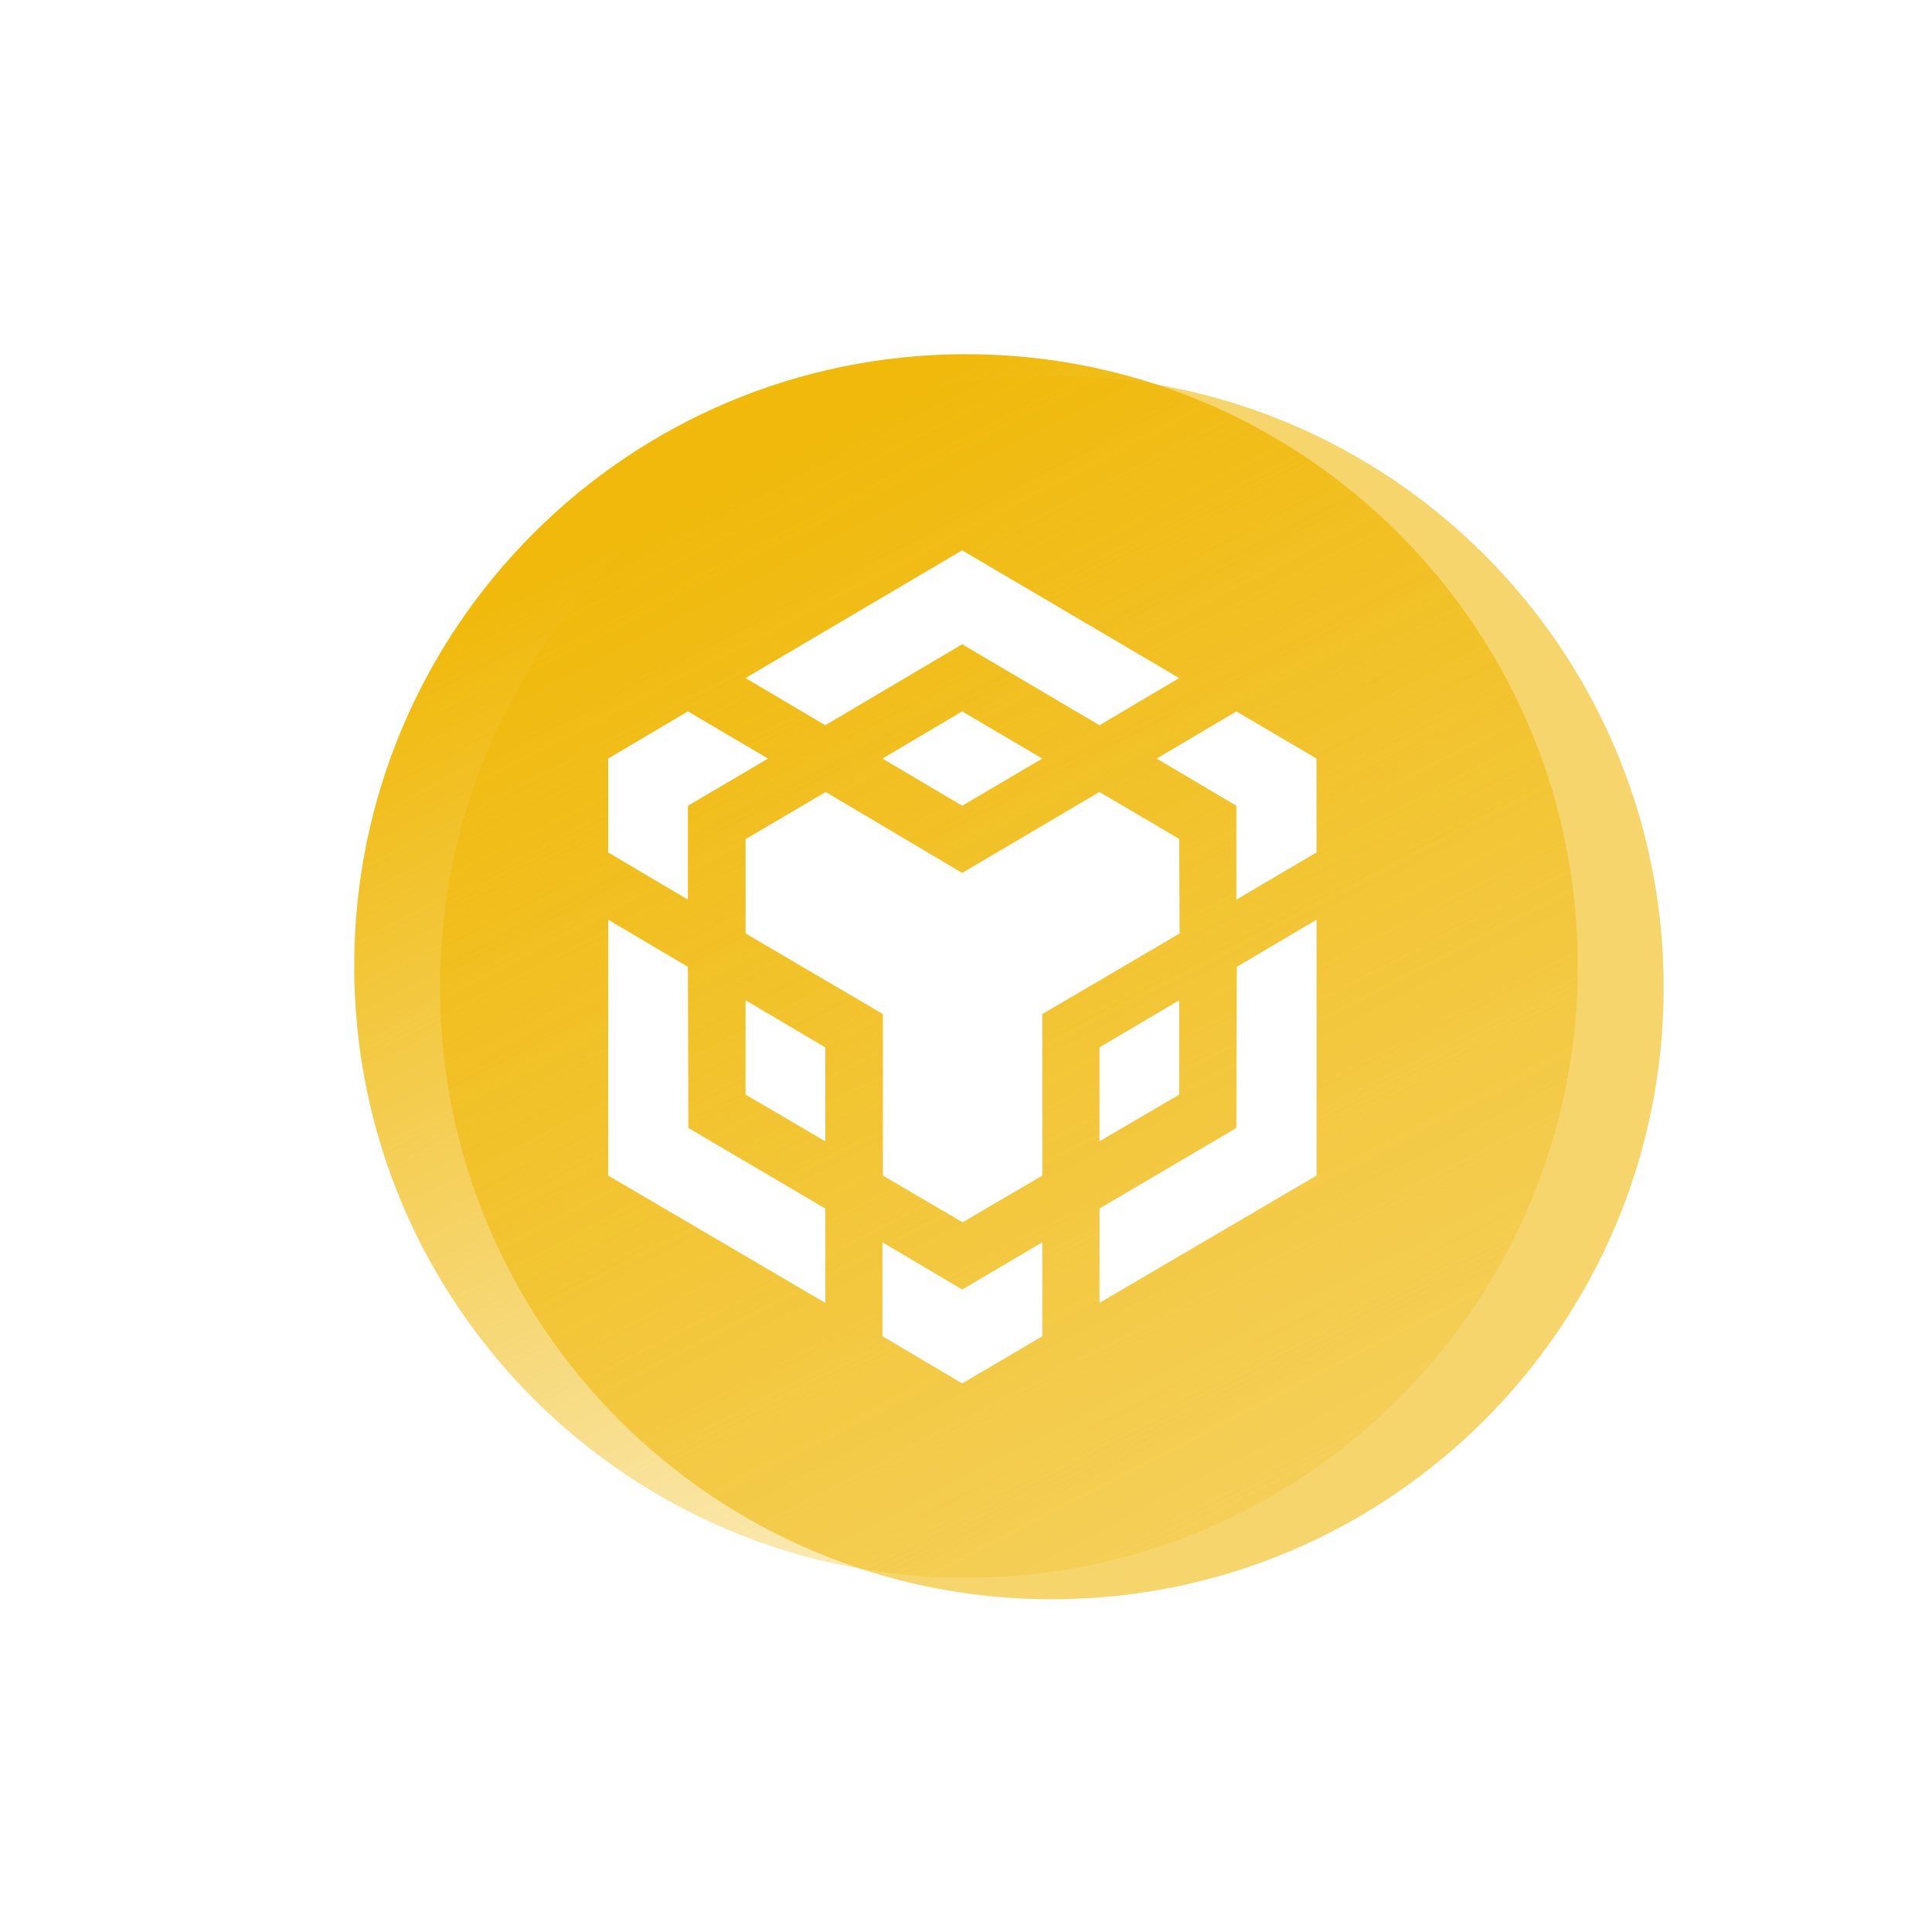
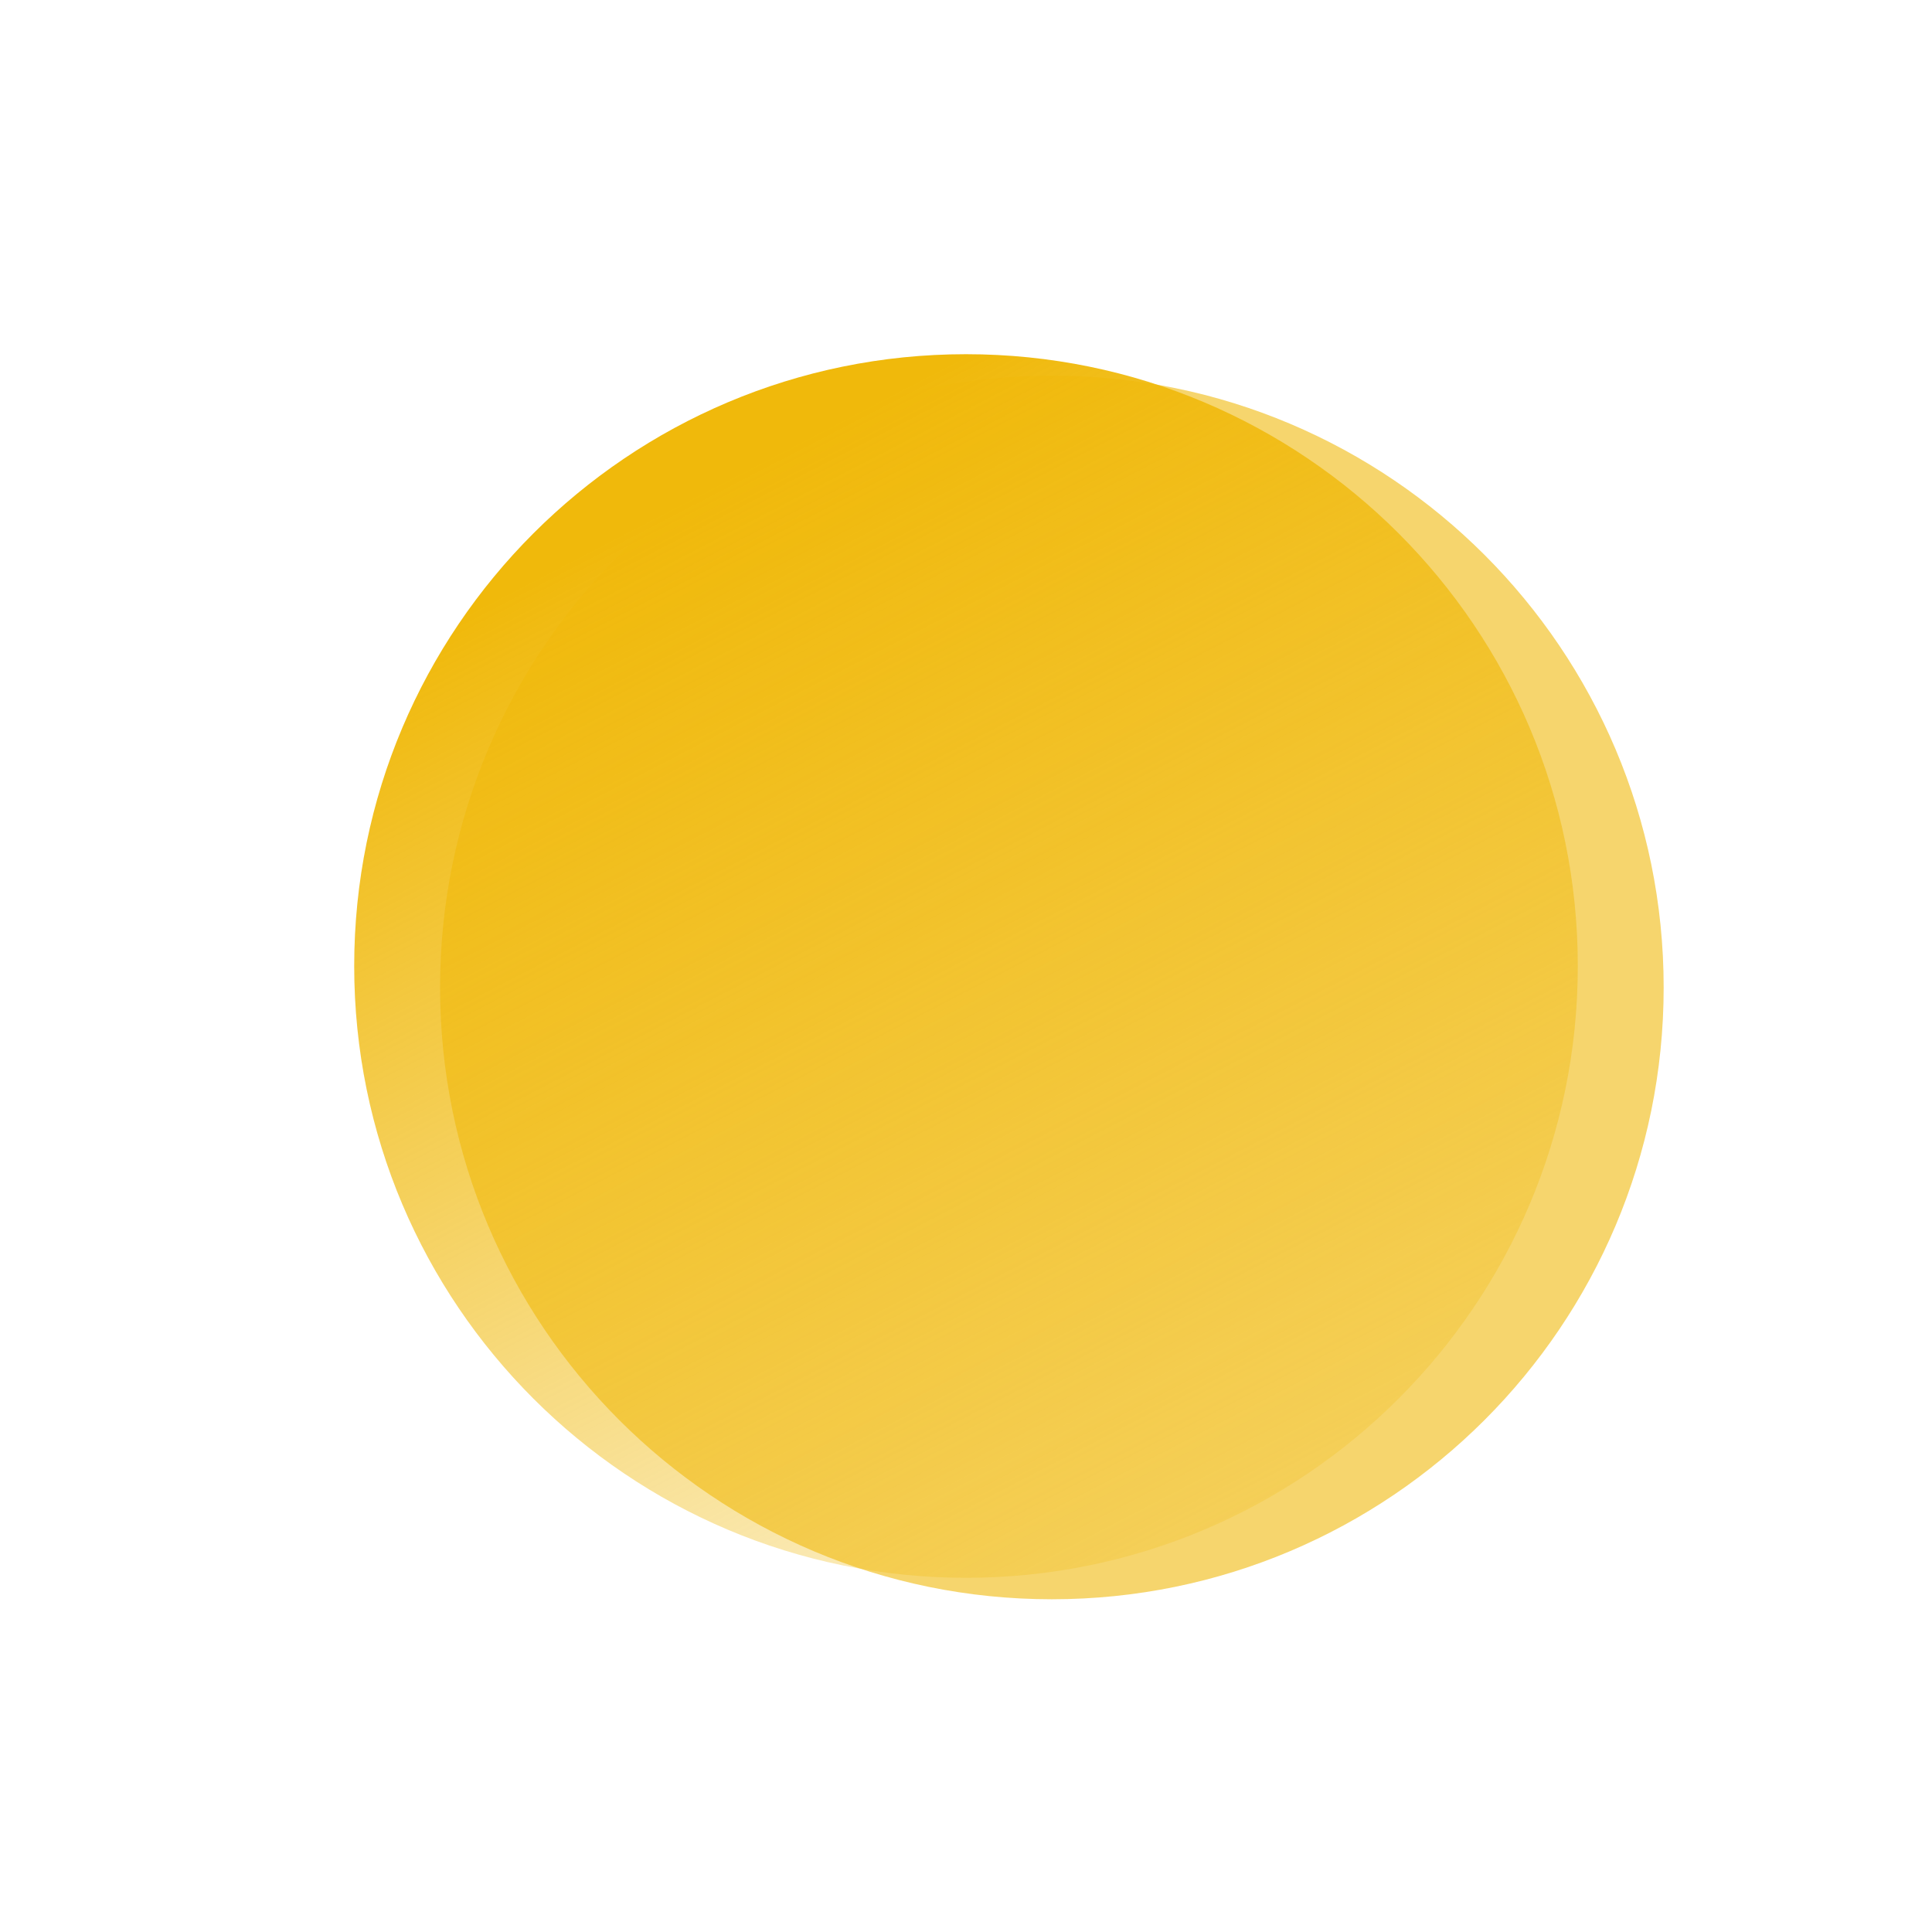
<svg xmlns="http://www.w3.org/2000/svg" width="180" height="180" fill="none" opt="1">
  <g clip-path="url(#a)">
    <g filter="url(#b)" opacity=".6">
      <path fill="#F0B90B" fill-rule="evenodd" d="M98 35c31.482 0 57 25.518 57 57s-25.518 57-57 57-57-25.518-57-57 25.518-57 57-57" clip-rule="evenodd" />
    </g>
    <g fill-rule="evenodd" clip-rule="evenodd">
      <path fill="url(#c)" d="M90 33c31.482 0 57 25.518 57 57s-25.518 57-57 57-57-25.518-57-57 25.518-57 57-57" />
-       <path fill="#fff" d="m109.904 86.97-.041-8.79h.032l-7.465-4.394-12.791 7.543-12.714-7.542-7.46 4.394v8.789l12.791 7.505v15.049l7.428 4.353 7.429-4.353V94.475zm-20.26-35.697-20.184 11.9 7.429 4.395 12.754-7.542 12.792 7.542 7.428-4.394zm-25.51 53.819-.042-15.012-7.423-4.39v23.837l20.22 11.86v-8.789zm-.042-21.276v-8.748l7.465-4.394-7.465-4.394-7.428 4.394v8.748zm25.55-17.536-7.427 4.394 7.428 4.394 7.465-4.394zM76.889 97.586l-7.428-4.394v8.788l7.429 4.354zm12.755 22.554-7.428-4.394v8.748l7.428 4.394 7.465-4.394v-8.748zm25.546-53.86-7.428 4.394 7.428 4.394v8.748l7.465-4.394v-8.748zm7.47 19.406-7.429 4.394-.041 15.012-12.75 7.501v8.789l20.22-11.859zm-12.797 16.294-7.428 4.353v-8.747l7.428-4.395z" />
    </g>
  </g>
  <defs>
    <linearGradient id="c" x1="90" x2="153.5" y1="33" y2="155.5" gradientUnits="userSpaceOnUse">
      <stop stop-color="#F0B90B" />
      <stop offset="1" stop-color="#F0B90B" stop-opacity="0" />
    </linearGradient>
    <clipPath id="a">
      <path fill="#fff" d="M0 0h180v180H0z" />
    </clipPath>
    <filter id="b" width="174" height="174" x="11" y="5" color-interpolation-filters="sRGB" filterUnits="userSpaceOnUse">
      <feFlood flood-opacity="0" result="BackgroundImageFix" />
      <feBlend in="SourceGraphic" in2="BackgroundImageFix" result="shape" />
      <feGaussianBlur result="effect1_foregroundBlur_13207_282853" stdDeviation="15" />
    </filter>
  </defs>
</svg>